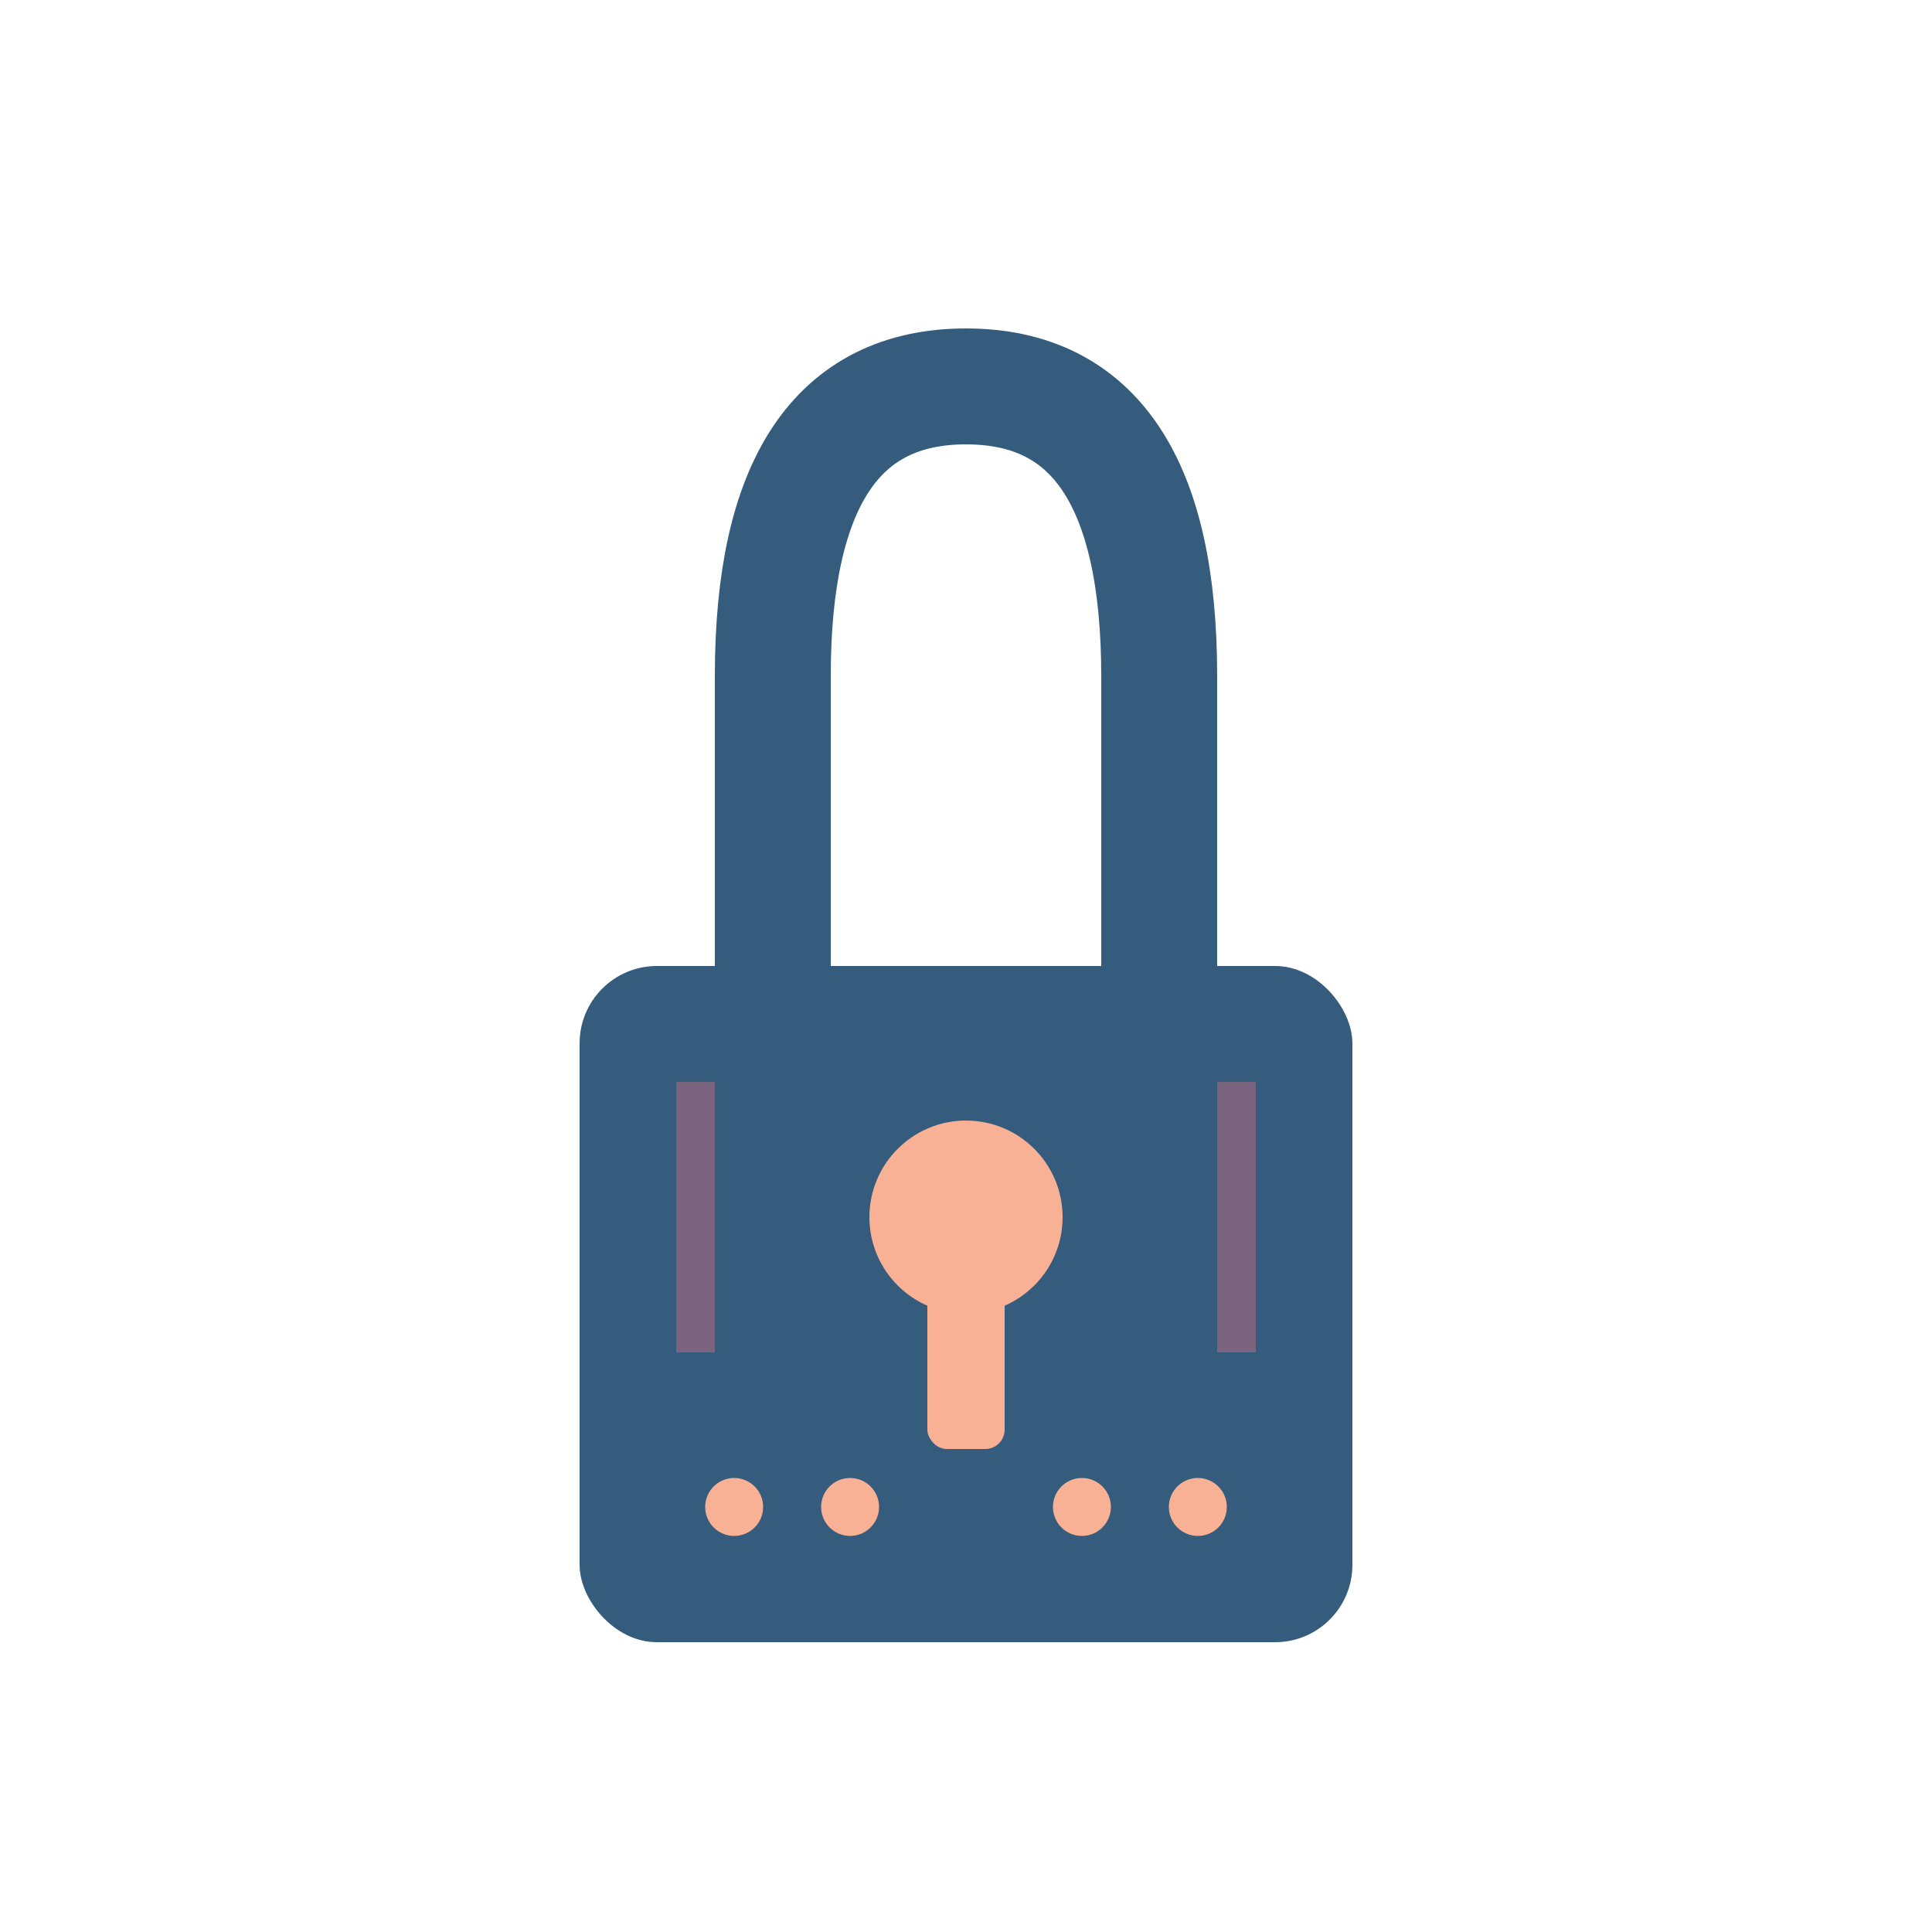
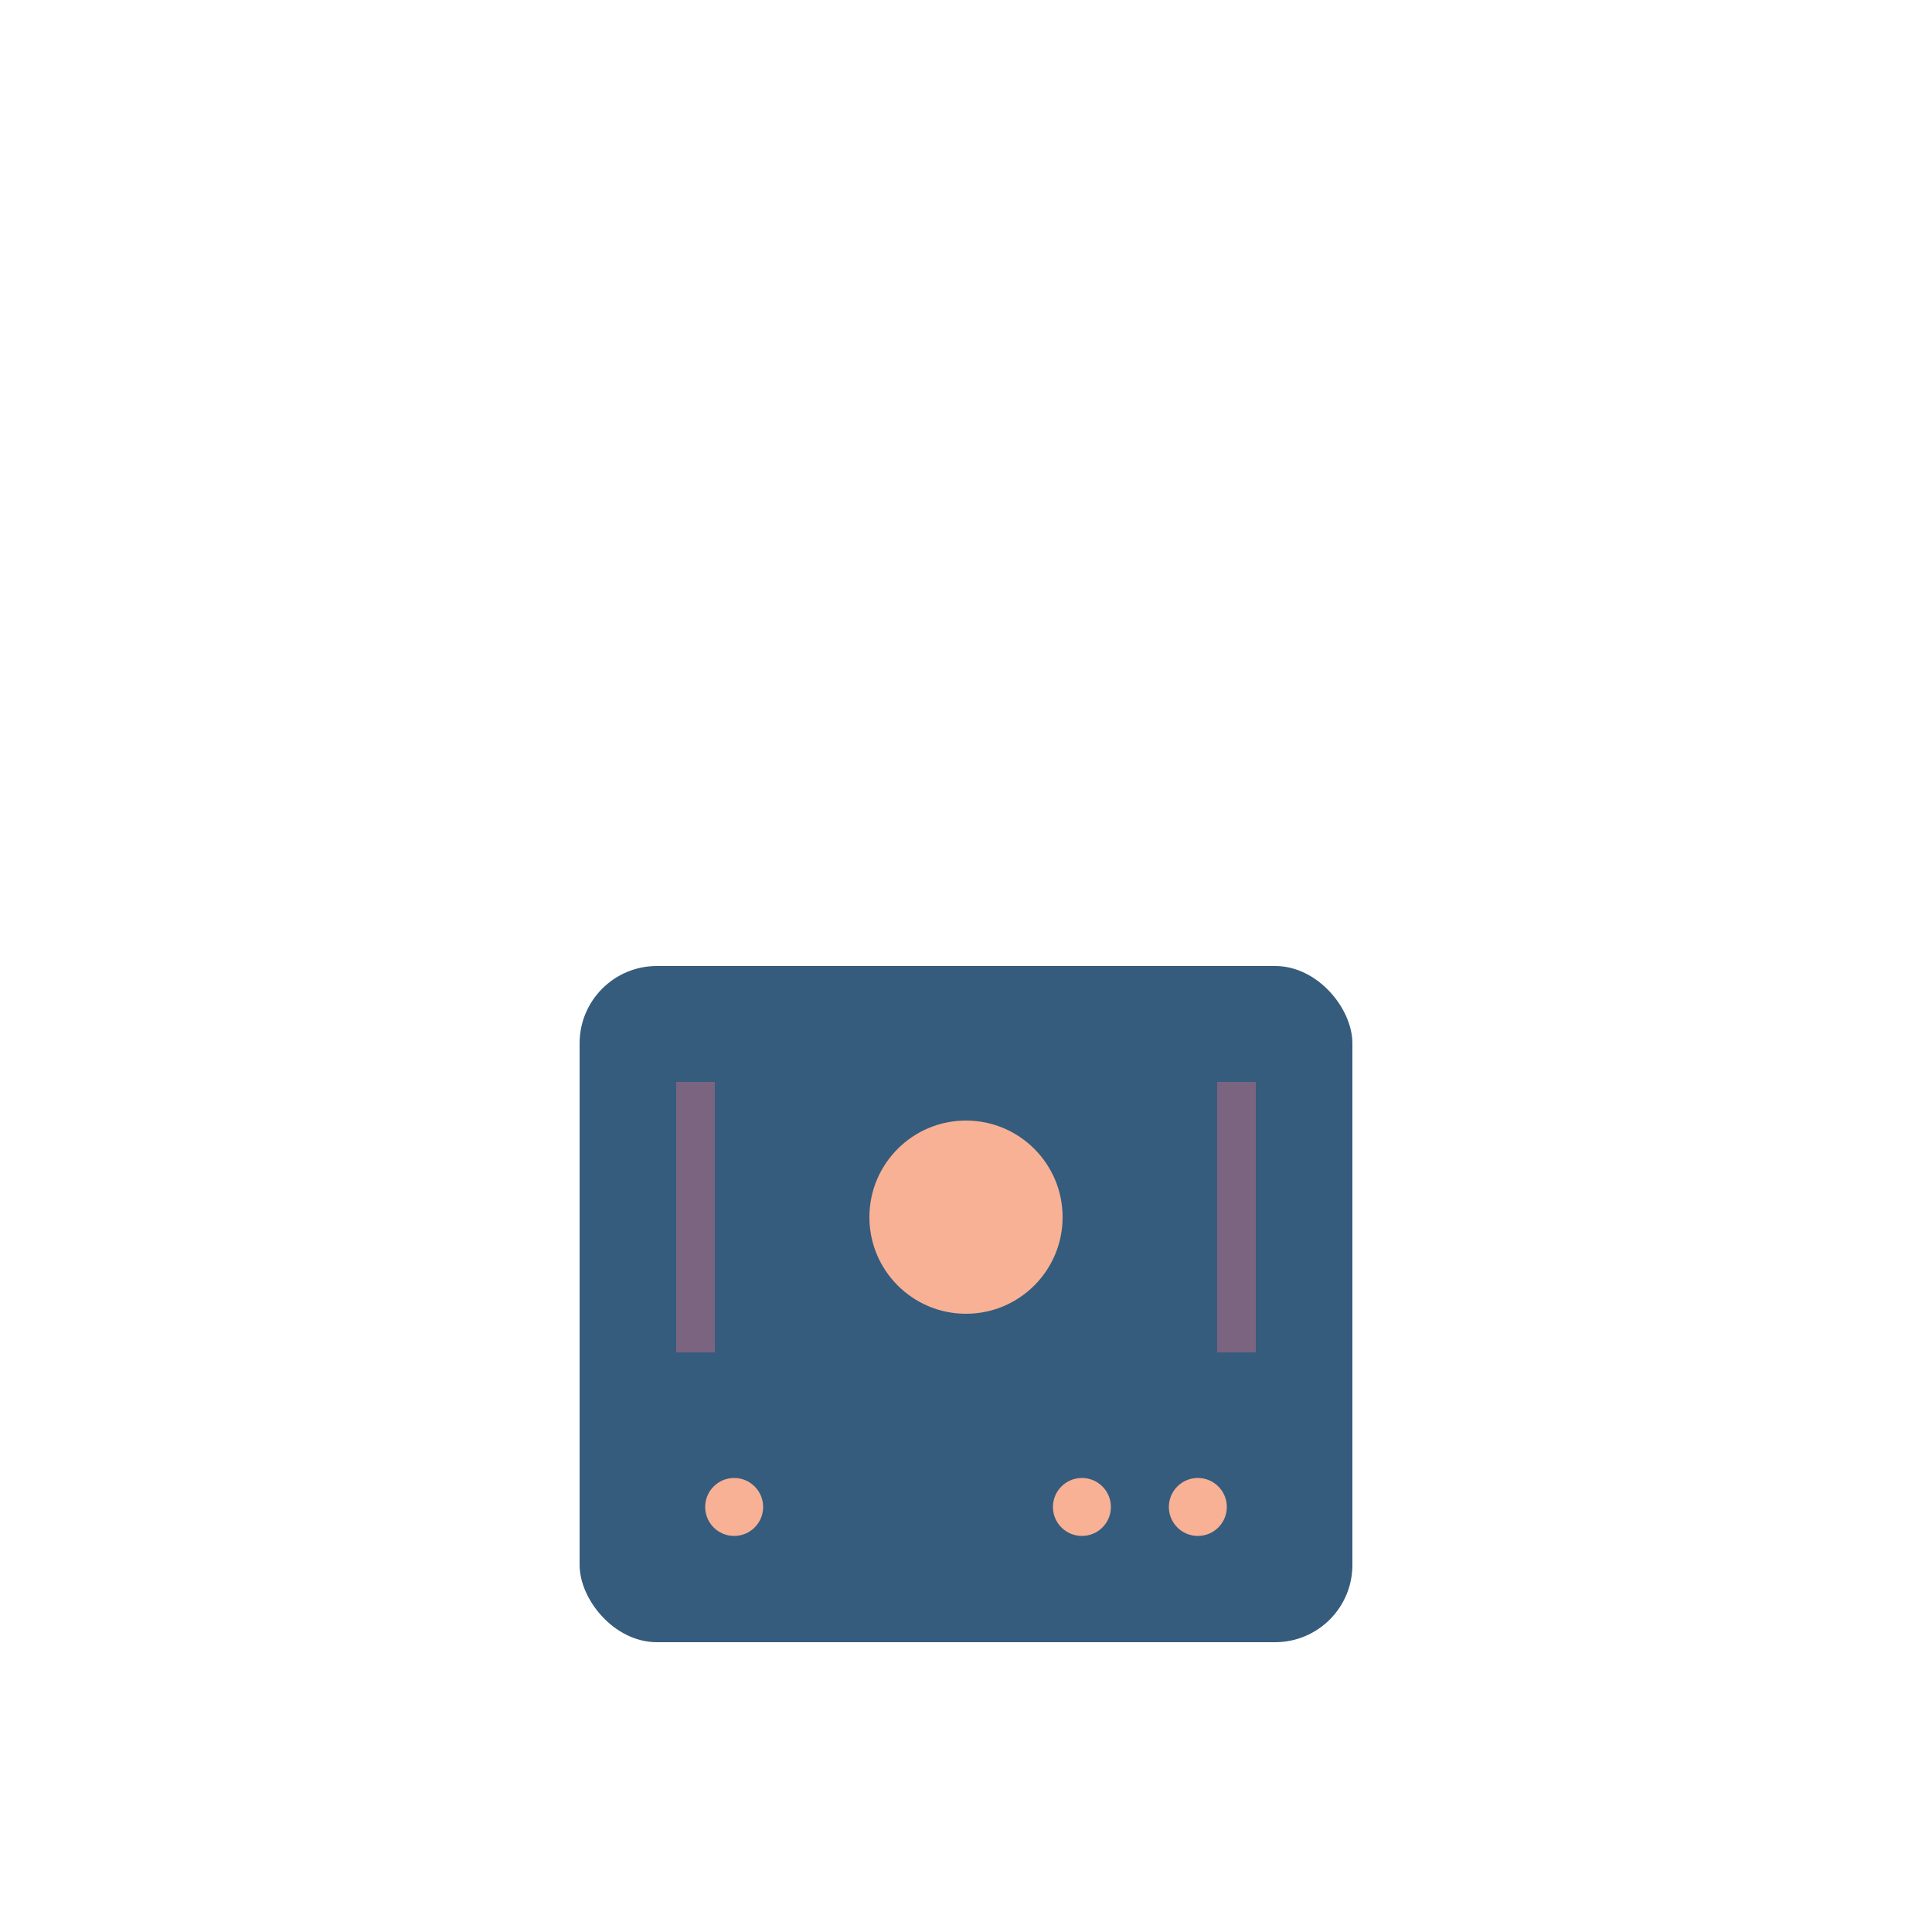
<svg xmlns="http://www.w3.org/2000/svg" viewBox="0 0 100 100">
  <rect x="30" y="50" width="40" height="35" fill="#355C7D" rx="4" />
-   <path d="M 40 50 L 40 35 Q 40 20 50 20 Q 60 20 60 35 L 60 50" fill="none" stroke="#355C7D" stroke-width="6" stroke-linecap="round" />
  <circle cx="50" cy="63" r="5" fill="#F8B195" />
-   <rect x="48" y="65" width="4" height="10" fill="#F8B195" rx="1" />
  <line x1="36" y1="56" x2="36" y2="70" stroke="#C06C84" stroke-width="2" opacity="0.5" />
  <line x1="64" y1="56" x2="64" y2="70" stroke="#C06C84" stroke-width="2" opacity="0.5" />
  <circle cx="38" cy="78" r="1.5" fill="#F8B195" />
-   <circle cx="44" cy="78" r="1.5" fill="#F8B195" />
  <circle cx="56" cy="78" r="1.5" fill="#F8B195" />
  <circle cx="62" cy="78" r="1.5" fill="#F8B195" />
</svg>